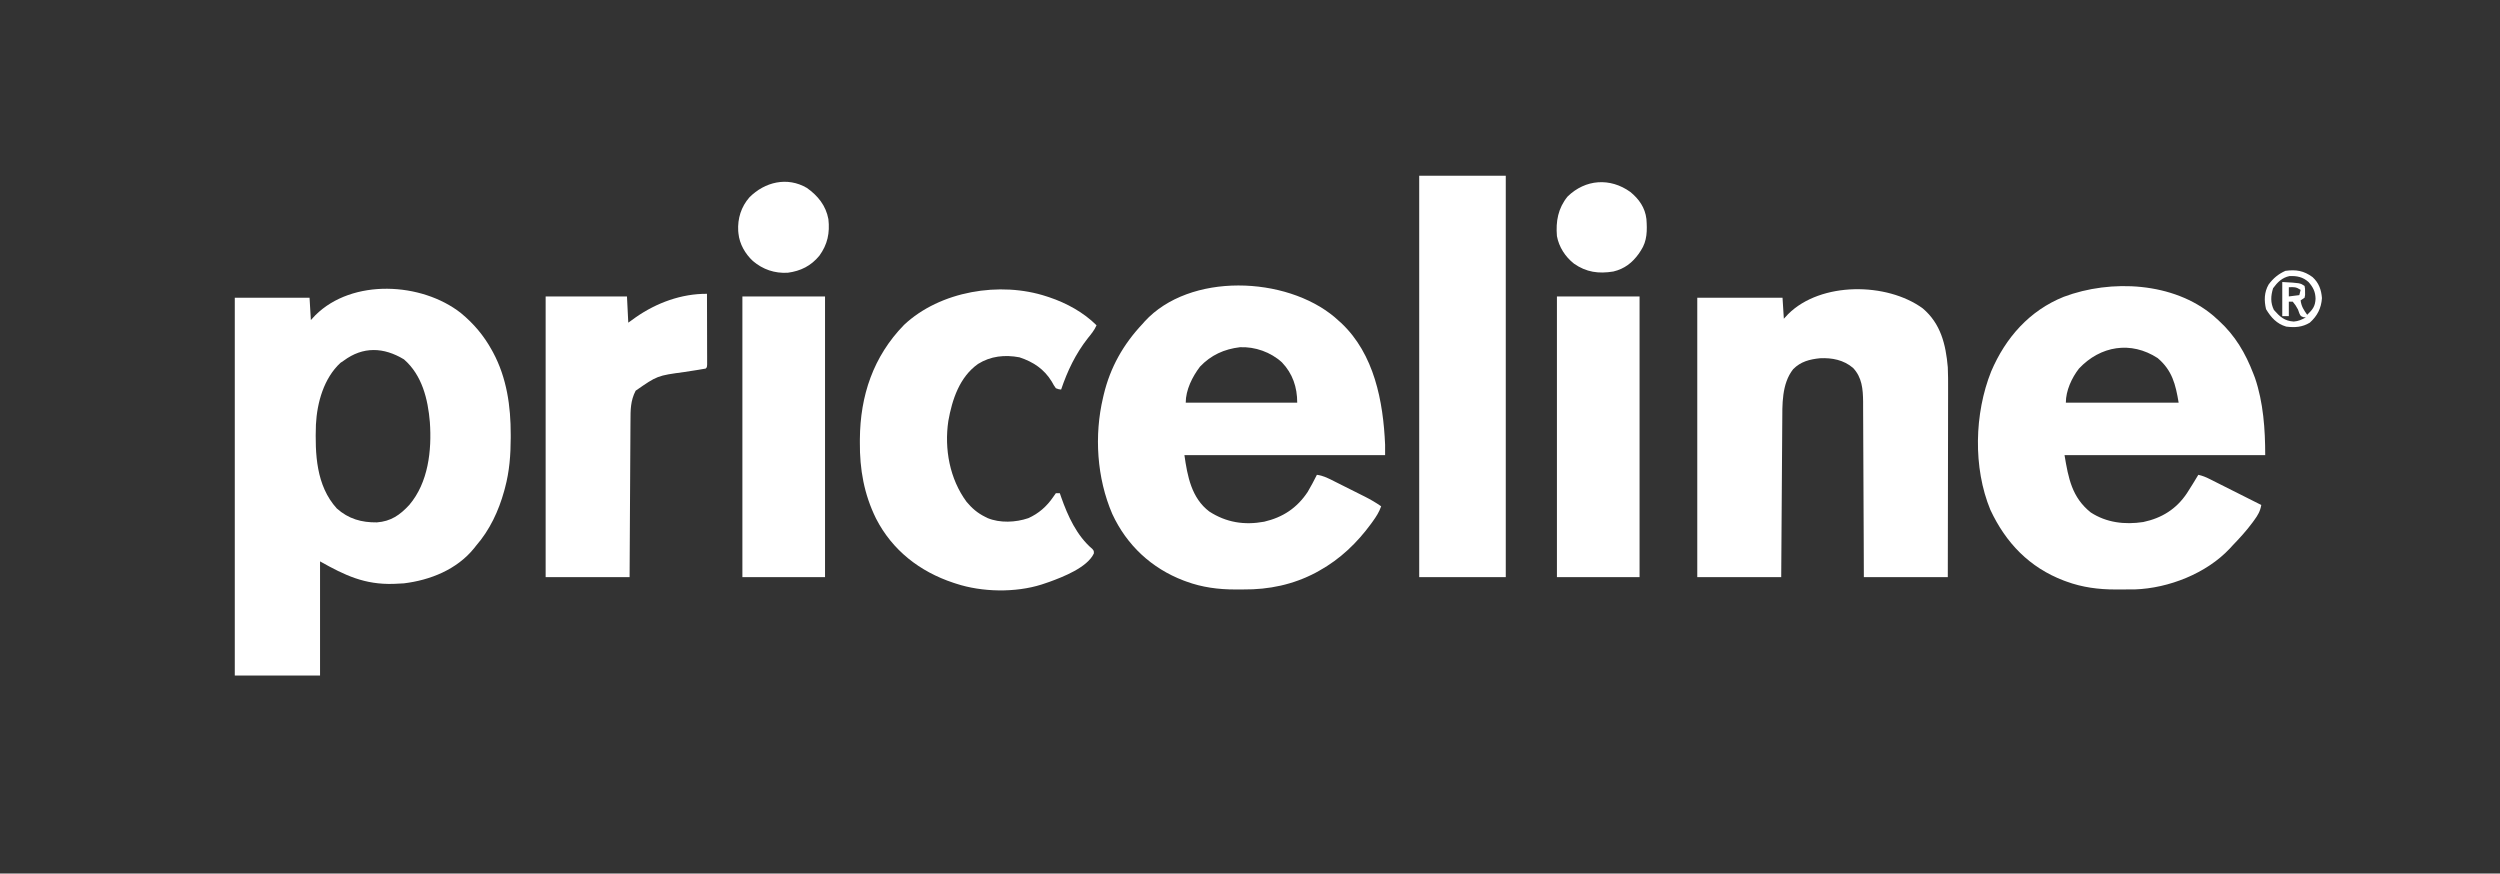
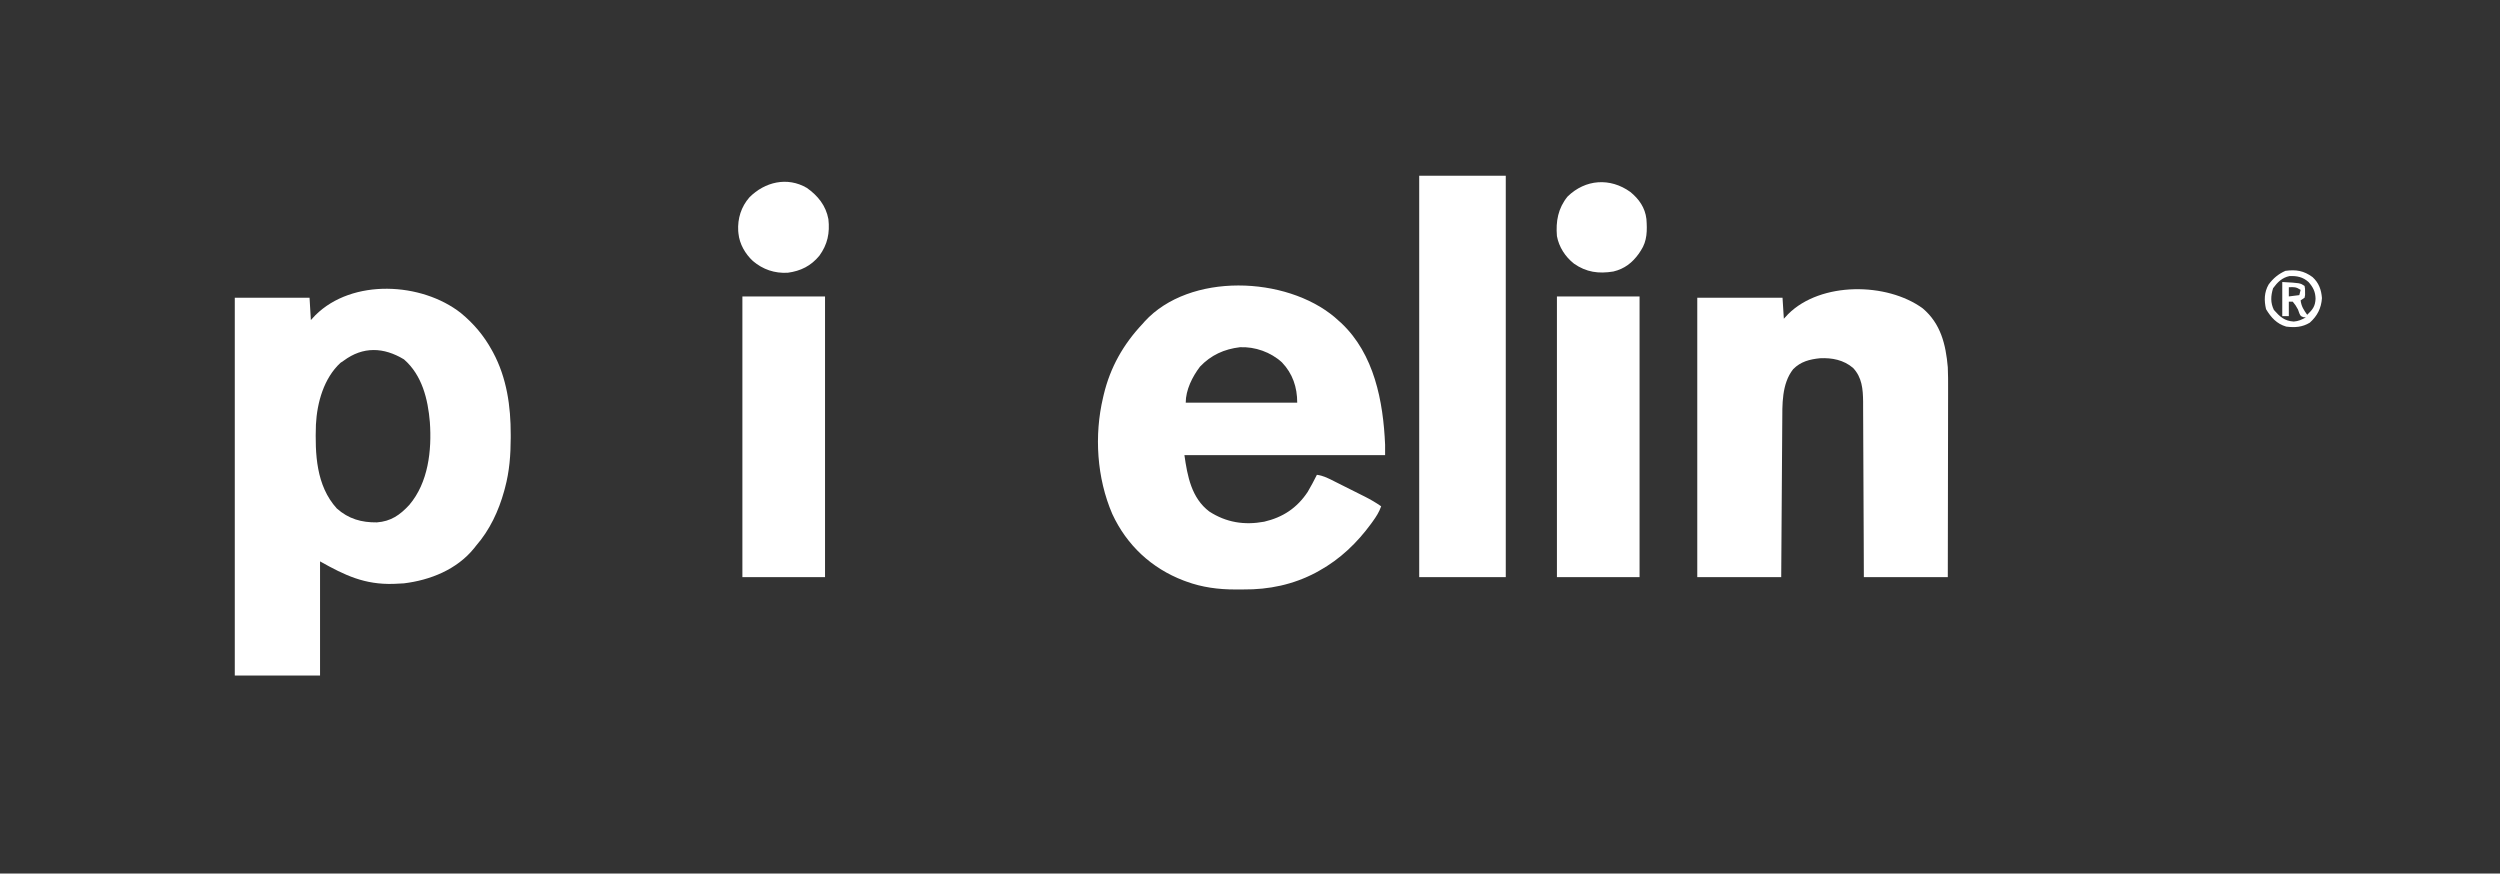
<svg xmlns="http://www.w3.org/2000/svg" version="1.1" width="1906" height="666">
  <rect width="100%" height="100%" fill="#333333" stroke="none" />
  <path d="M0 0 C9.813 8.09 17.512 17.202 23.626 28.341 C23.948 28.926 24.27 29.51 24.602 30.113 C34.975 49.452 38.058 71.09 38.001 92.778 C38.001 93.569 38 94.359 38 95.174 C37.959 108.232 37.05 120.679 33.626 133.341 C33.313 134.517 33.313 134.517 32.993 135.717 C28.8 150.86 22.009 165.444 11.626 177.341 C11.11 178 10.593 178.658 10.06 179.337 C-3.028 195.516 -23.278 203.642 -43.499 206.091 C-45.122 206.199 -46.748 206.281 -48.374 206.341 C-49.403 206.392 -50.433 206.444 -51.495 206.497 C-73.374 207.093 -88.146 200.156 -107.374 189.341 C-107.374 218.051 -107.374 246.761 -107.374 276.341 C-128.824 276.341 -150.274 276.341 -172.374 276.341 C-172.374 181.301 -172.374 86.261 -172.374 -11.659 C-153.564 -11.659 -134.754 -11.659 -115.374 -11.659 C-114.879 -3.244 -114.879 -3.244 -114.374 5.341 C-113.26 4.145 -112.146 2.948 -110.999 1.716 C-82.761 -26.423 -29.916 -23.514 0 0 Z M-89.374 36.341 C-90.178 36.877 -90.982 37.413 -91.811 37.966 C-104.501 49.727 -109.648 68.279 -110.516 85.094 C-111.225 107.304 -110.414 131.53 -94.624 148.966 C-85.676 156.972 -75.721 159.752 -64.042 159.606 C-53.437 158.838 -46.464 154.025 -39.374 146.341 C-24.815 129.257 -22.117 104.788 -23.647 83.138 C-25.125 65.609 -29.572 47.361 -43.374 35.341 C-58.842 25.977 -74.587 25.337 -89.374 36.341 Z " fill="#FFFFFF" transform="translate(351.374,238.659)" />
-   <path d="M0 0 C0.835 0.752 1.671 1.503 2.531 2.277 C3.009 2.706 3.488 3.136 3.98 3.578 C16.635 15.097 24.419 28.395 30.531 44.277 C30.921 45.287 31.31 46.296 31.711 47.336 C38.12 66.04 39.531 86.691 39.531 106.277 C-10.959 106.277 -61.449 106.277 -113.469 106.277 C-110.513 124.009 -107.8 138.468 -93.531 149.934 C-81.417 157.826 -67.501 159.398 -53.469 157.277 C-39.309 154.276 -28.222 147.395 -20.157 135.312 C-17.165 130.69 -14.297 126 -11.469 121.277 C-8.377 121.937 -5.796 122.992 -2.976 124.41 C-2.095 124.851 -1.214 125.291 -0.307 125.745 C0.635 126.221 1.577 126.697 2.547 127.188 C3.518 127.674 4.489 128.161 5.489 128.663 C8.588 130.218 11.685 131.779 14.781 133.34 C16.883 134.396 18.984 135.451 21.086 136.506 C26.236 139.092 31.385 141.683 36.531 144.277 C35.756 148.96 33.935 152.062 31.156 155.84 C30.492 156.755 30.492 156.755 29.815 157.688 C25.16 163.977 19.953 169.65 14.531 175.277 C13.866 176.006 13.201 176.734 12.516 177.484 C-5.318 196.479 -34.053 207.748 -59.795 208.637 C-62.638 208.689 -65.479 208.694 -68.323 208.668 C-70.469 208.652 -72.612 208.668 -74.758 208.688 C-87.441 208.708 -100.006 207.064 -111.969 202.652 C-112.663 202.399 -113.358 202.146 -114.073 201.885 C-140.262 191.912 -158.252 173.144 -170 148 C-183.293 115.861 -182.226 74.482 -169.38 42.41 C-158.393 16.697 -140.214 -3.937 -114.037 -14.449 C-77.959 -27.984 -30.308 -25.634 0 0 Z M-102.469 40.277 C-108.003 47.396 -112.469 57.149 -112.469 66.277 C-84.089 66.277 -55.709 66.277 -26.469 66.277 C-28.804 52.266 -31.384 41.687 -42.469 32.277 C-62.827 19.053 -86.119 22.885 -102.469 40.277 Z " fill="#FFFFFF" transform="translate(1687.469,240.723)" />
  <path d="M0 0 C0.78 0.696 1.56 1.392 2.363 2.109 C3.61 3.215 3.61 3.215 4.883 4.344 C30.074 28.026 36.94 64 38.363 97.109 C38.363 99.749 38.363 102.389 38.363 105.109 C-12.127 105.109 -62.617 105.109 -114.637 105.109 C-112.361 121.043 -109.294 137.83 -95.637 148.109 C-82.702 156.471 -68.978 158.627 -53.844 155.859 C-39.58 152.524 -28.791 145.426 -20.637 133.109 C-18.121 128.871 -15.846 124.515 -13.637 120.109 C-8.602 120.732 -4.512 122.964 -0.047 125.223 C0.775 125.633 1.597 126.044 2.444 126.468 C4.18 127.336 5.914 128.208 7.646 129.083 C10.285 130.414 12.928 131.734 15.572 133.053 C17.262 133.9 18.951 134.749 20.641 135.598 C21.425 135.989 22.21 136.381 23.018 136.785 C27.348 138.978 31.386 141.326 35.363 144.109 C33.866 148.44 31.587 151.983 28.926 155.672 C28.485 156.283 28.045 156.895 27.592 157.524 C16.943 172.027 4.13 184.325 -11.637 193.109 C-12.615 193.655 -13.594 194.2 -14.602 194.762 C-31.783 203.825 -50.21 207.672 -69.491 207.5 C-71.637 207.484 -73.78 207.5 -75.926 207.52 C-88.608 207.54 -101.175 205.897 -113.137 201.484 C-113.832 201.231 -114.527 200.977 -115.243 200.715 C-139.726 191.38 -158.63 173.756 -169.65 149.917 C-181.427 122.543 -183.518 90.091 -176.637 61.109 C-176.476 60.409 -176.315 59.709 -176.149 58.988 C-171.195 38.205 -161.215 20.607 -146.637 5.109 C-145.827 4.185 -145.827 4.185 -145 3.242 C-110.622 -34.34 -37.157 -31.38 0 0 Z M-102.75 37.637 C-108.59 45.29 -113.637 55.397 -113.637 65.109 C-85.587 65.109 -57.537 65.109 -28.637 65.109 C-28.637 53.331 -32.093 42.976 -40.297 34.367 C-48.788 26.592 -60.772 22.328 -72.297 22.828 C-84.331 24.275 -94.35 28.794 -102.75 37.637 Z " fill="#FFFFFF" transform="translate(1017.637,241.891)" />
  <path d="M0 0 C13.759 11.623 17.604 27.56 19.117 44.898 C19.365 50.365 19.372 55.819 19.344 61.289 C19.344 62.867 19.344 64.446 19.345 66.024 C19.346 70.259 19.334 74.493 19.32 78.728 C19.307 83.172 19.306 87.616 19.304 92.061 C19.298 100.454 19.281 108.847 19.261 117.24 C19.239 126.805 19.228 136.37 19.218 145.935 C19.197 165.589 19.16 185.244 19.117 204.898 C-2.003 204.898 -23.123 204.898 -44.883 204.898 C-44.92 194.619 -44.958 184.34 -44.996 173.75 C-45.026 167.233 -45.057 160.716 -45.092 154.199 C-45.146 143.858 -45.198 133.517 -45.229 123.176 C-45.252 115.644 -45.286 108.112 -45.332 100.58 C-45.355 96.595 -45.374 92.609 -45.38 88.624 C-45.387 84.866 -45.407 81.109 -45.437 77.351 C-45.45 75.328 -45.448 73.304 -45.446 71.281 C-45.544 61.672 -46.239 52.604 -53.156 45.363 C-60.322 39.284 -69.153 37.582 -78.32 38.023 C-86.26 38.848 -93 40.554 -98.758 46.336 C-107.643 57.589 -107.022 73.475 -107.088 87.059 C-107.098 88.338 -107.108 89.617 -107.118 90.935 C-107.145 94.412 -107.166 97.888 -107.186 101.365 C-107.208 105.01 -107.235 108.655 -107.262 112.3 C-107.312 119.188 -107.357 126.076 -107.4 132.964 C-107.459 142.281 -107.525 151.599 -107.591 160.917 C-107.694 175.577 -107.788 190.238 -107.883 204.898 C-129.003 204.898 -150.123 204.898 -171.883 204.898 C-171.883 134.608 -171.883 64.318 -171.883 -8.102 C-150.433 -8.102 -128.983 -8.102 -106.883 -8.102 C-106.388 -0.182 -106.388 -0.182 -105.883 7.898 C-104.769 6.702 -103.655 5.506 -102.508 4.273 C-77.616 -20.358 -27.39 -19.967 0 0 Z " fill="#FFFFFF" transform="translate(1465.883,235.102)" />
-   <path d="M0 0 C0.64 0.209 1.279 0.418 1.938 0.633 C15.174 5.079 28.049 12.112 38 22 C36.371 25.739 33.997 28.593 31.438 31.75 C22.053 43.706 15.862 56.66 11 71 C9.195 70.816 9.195 70.816 7 70 C5.43 67.777 5.43 67.777 3.875 64.938 C-1.933 55.381 -10.266 49.885 -20.75 46.422 C-31.949 44.322 -42.696 45.434 -52.355 51.473 C-66.476 61.478 -72.076 78.603 -75 95 C-78.143 116.287 -73.967 139.165 -61.051 156.637 C-56.961 161.498 -52.712 165.199 -47 168 C-46.371 168.318 -45.742 168.637 -45.094 168.965 C-35.666 172.899 -23.593 172.322 -14.062 169.062 C-6.138 165.562 0.063 160.069 4.938 152.938 C5.618 151.968 6.299 150.999 7 150 C7.99 150 8.98 150 10 150 C10.34 150.993 10.681 151.985 11.031 153.008 C16.117 167.432 22.901 182.415 34.824 192.551 C36 194 36 194 35.957 195.949 C30.944 206.691 12.408 213.845 1.992 217.645 C0.664 218.103 -0.667 218.555 -2 219 C-2.635 219.213 -3.27 219.426 -3.925 219.646 C-23.808 225.949 -49.245 225.5 -69 219 C-69.696 218.775 -70.392 218.55 -71.109 218.318 C-96.784 209.815 -117.713 193.559 -130.125 169.312 C-139.27 150.762 -142.611 131.779 -142.438 111.25 C-142.434 110.468 -142.431 109.685 -142.427 108.879 C-142.221 75.651 -132.208 45.771 -108.793 21.734 C-81.388 -4.094 -35.432 -11.738 0 0 Z " fill="#FFFFFF" transform="translate(798,226)" />
  <path d="M0 0 C21.78 0 43.56 0 66 0 C66 100.98 66 201.96 66 306 C44.22 306 22.44 306 0 306 C0 205.02 0 104.04 0 0 Z " fill="#FFFFFF" transform="translate(1082,134)" />
-   <path d="M0 0 C0.023 7.284 0.041 14.568 0.052 21.853 C0.057 25.235 0.064 28.617 0.075 31.999 C0.088 35.883 0.093 39.768 0.098 43.652 C0.103 44.872 0.108 46.092 0.113 47.349 C0.113 48.47 0.113 49.591 0.114 50.746 C0.116 51.738 0.118 52.731 0.12 53.754 C0 56 0 56 -1 57 C-3.06 57.394 -5.13 57.734 -7.203 58.051 C-8.495 58.255 -9.786 58.459 -11.117 58.67 C-13.163 58.99 -15.209 59.306 -17.257 59.617 C-37.876 62.403 -37.876 62.403 -54.375 73.875 C-58.333 81.487 -58.304 88.466 -58.319 96.912 C-58.329 98.2 -58.339 99.489 -58.349 100.816 C-58.376 104.332 -58.392 107.848 -58.405 111.364 C-58.42 115.045 -58.447 118.726 -58.473 122.407 C-58.519 129.37 -58.556 136.332 -58.589 143.295 C-58.635 152.709 -58.696 162.123 -58.756 171.536 C-58.85 186.358 -58.923 201.179 -59 216 C-80.12 216 -101.24 216 -123 216 C-123 145.38 -123 74.76 -123 2 C-102.54 2 -82.08 2 -61 2 C-60.67 8.6 -60.34 15.2 -60 22 C-58.102 20.639 -56.205 19.277 -54.25 17.875 C-38.436 6.86 -19.478 -0.137 0 0 Z " fill="#FFFFFF" transform="translate(539,224)" />
  <path d="M0 0 C20.79 0 41.58 0 63 0 C63 70.62 63 141.24 63 214 C42.21 214 21.42 214 0 214 C0 143.38 0 72.76 0 0 Z " fill="#FFFFFF" transform="translate(1187,226)" />
  <path d="M0 0 C20.79 0 41.58 0 63 0 C63 70.62 63 141.24 63 214 C42.21 214 21.42 214 0 214 C0 143.38 0 72.76 0 0 Z " fill="#FFFFFF" transform="translate(566,226)" />
  <path d="M0 0 C8.429 5.982 14.469 13.481 16.379 23.789 C17.554 34.344 15.758 43.074 9.465 51.711 C3.084 59.416 -4.644 63.305 -14.566 64.648 C-24.632 65.217 -33.518 62.194 -41.191 55.711 C-47.043 50.252 -51.385 42.778 -52.191 34.711 C-52.286 33.798 -52.286 33.798 -52.383 32.867 C-52.921 23.278 -50.14 14.378 -43.816 7.148 C-32.135 -4.59 -14.94 -8.788 0 0 Z " fill="#FFFFFF" transform="translate(615.191,143.289)" />
  <path d="M0 0 C6.604 5.374 11.263 11.98 12.263 20.623 C12.884 29.185 12.945 37.298 8.035 44.656 C7.271 45.824 7.271 45.824 6.492 47.016 C1.511 53.992 -4.524 58.67 -12.965 60.656 C-24.14 62.498 -33.575 61.231 -42.965 54.656 C-49.595 49.427 -54.404 42.042 -55.965 33.656 C-56.904 22.431 -55.096 12.411 -47.859 3.508 C-34.254 -9.789 -15.331 -11.032 0 0 Z " fill="#FFFFFF" transform="translate(1242.965,146.344)" />
  <path d="M0 0 C4.818 4.405 6.674 9.627 7.164 16 C6.652 23.682 3.673 29.604 -2.086 34.75 C-7.822 38.236 -13.545 38.579 -20.086 37.75 C-27.284 35.672 -31.724 30.722 -35.461 24.438 C-36.998 17.83 -36.906 11.604 -33.48 5.637 C-30.023 0.959 -26.02 -2.391 -20.711 -4.75 C-12.617 -5.866 -6.663 -4.897 0 0 Z M-30.086 8.5 C-31.879 14.328 -32.178 19.524 -29.461 25.062 C-24.826 30.307 -21.424 33.434 -14.344 33.902 C-10.763 33.661 -8.238 32.427 -5.086 30.75 C-6.014 30.657 -6.014 30.657 -6.961 30.562 C-9.086 29.75 -9.086 29.75 -10.086 27.562 C-10.416 26.634 -10.746 25.706 -11.086 24.75 C-12.919 21.458 -12.919 21.458 -15.086 18.75 C-16.076 18.75 -17.066 18.75 -18.086 18.75 C-18.086 22.38 -18.086 26.01 -18.086 29.75 C-19.736 29.75 -21.386 29.75 -23.086 29.75 C-23.086 21.17 -23.086 12.59 -23.086 3.75 C-9.461 4.5 -9.461 4.5 -6.086 6.75 C-5.688 8.844 -5.688 8.844 -5.711 11.25 C-5.703 12.044 -5.695 12.838 -5.688 13.656 C-5.819 14.347 -5.95 15.038 -6.086 15.75 C-7.076 16.41 -8.066 17.07 -9.086 17.75 C-8.555 22.265 -6.72 25.097 -4.086 28.75 C0.068 24.809 2.024 22.315 2.289 16.562 C2.211 11.237 0.425 7.698 -3.086 3.75 C-7.341 -0.084 -11.942 -1.007 -17.586 -0.766 C-23.205 0.393 -26.804 3.987 -30.086 8.5 Z M-18.086 7.75 C-18.086 10.06 -18.086 12.37 -18.086 14.75 C-15.446 14.42 -12.806 14.09 -10.086 13.75 C-9.756 12.43 -9.426 11.11 -9.086 9.75 C-12.521 7.46 -14.071 7.572 -18.086 7.75 Z " fill="#FFFFFF" transform="translate(1763.086,211.25)" />
</svg>